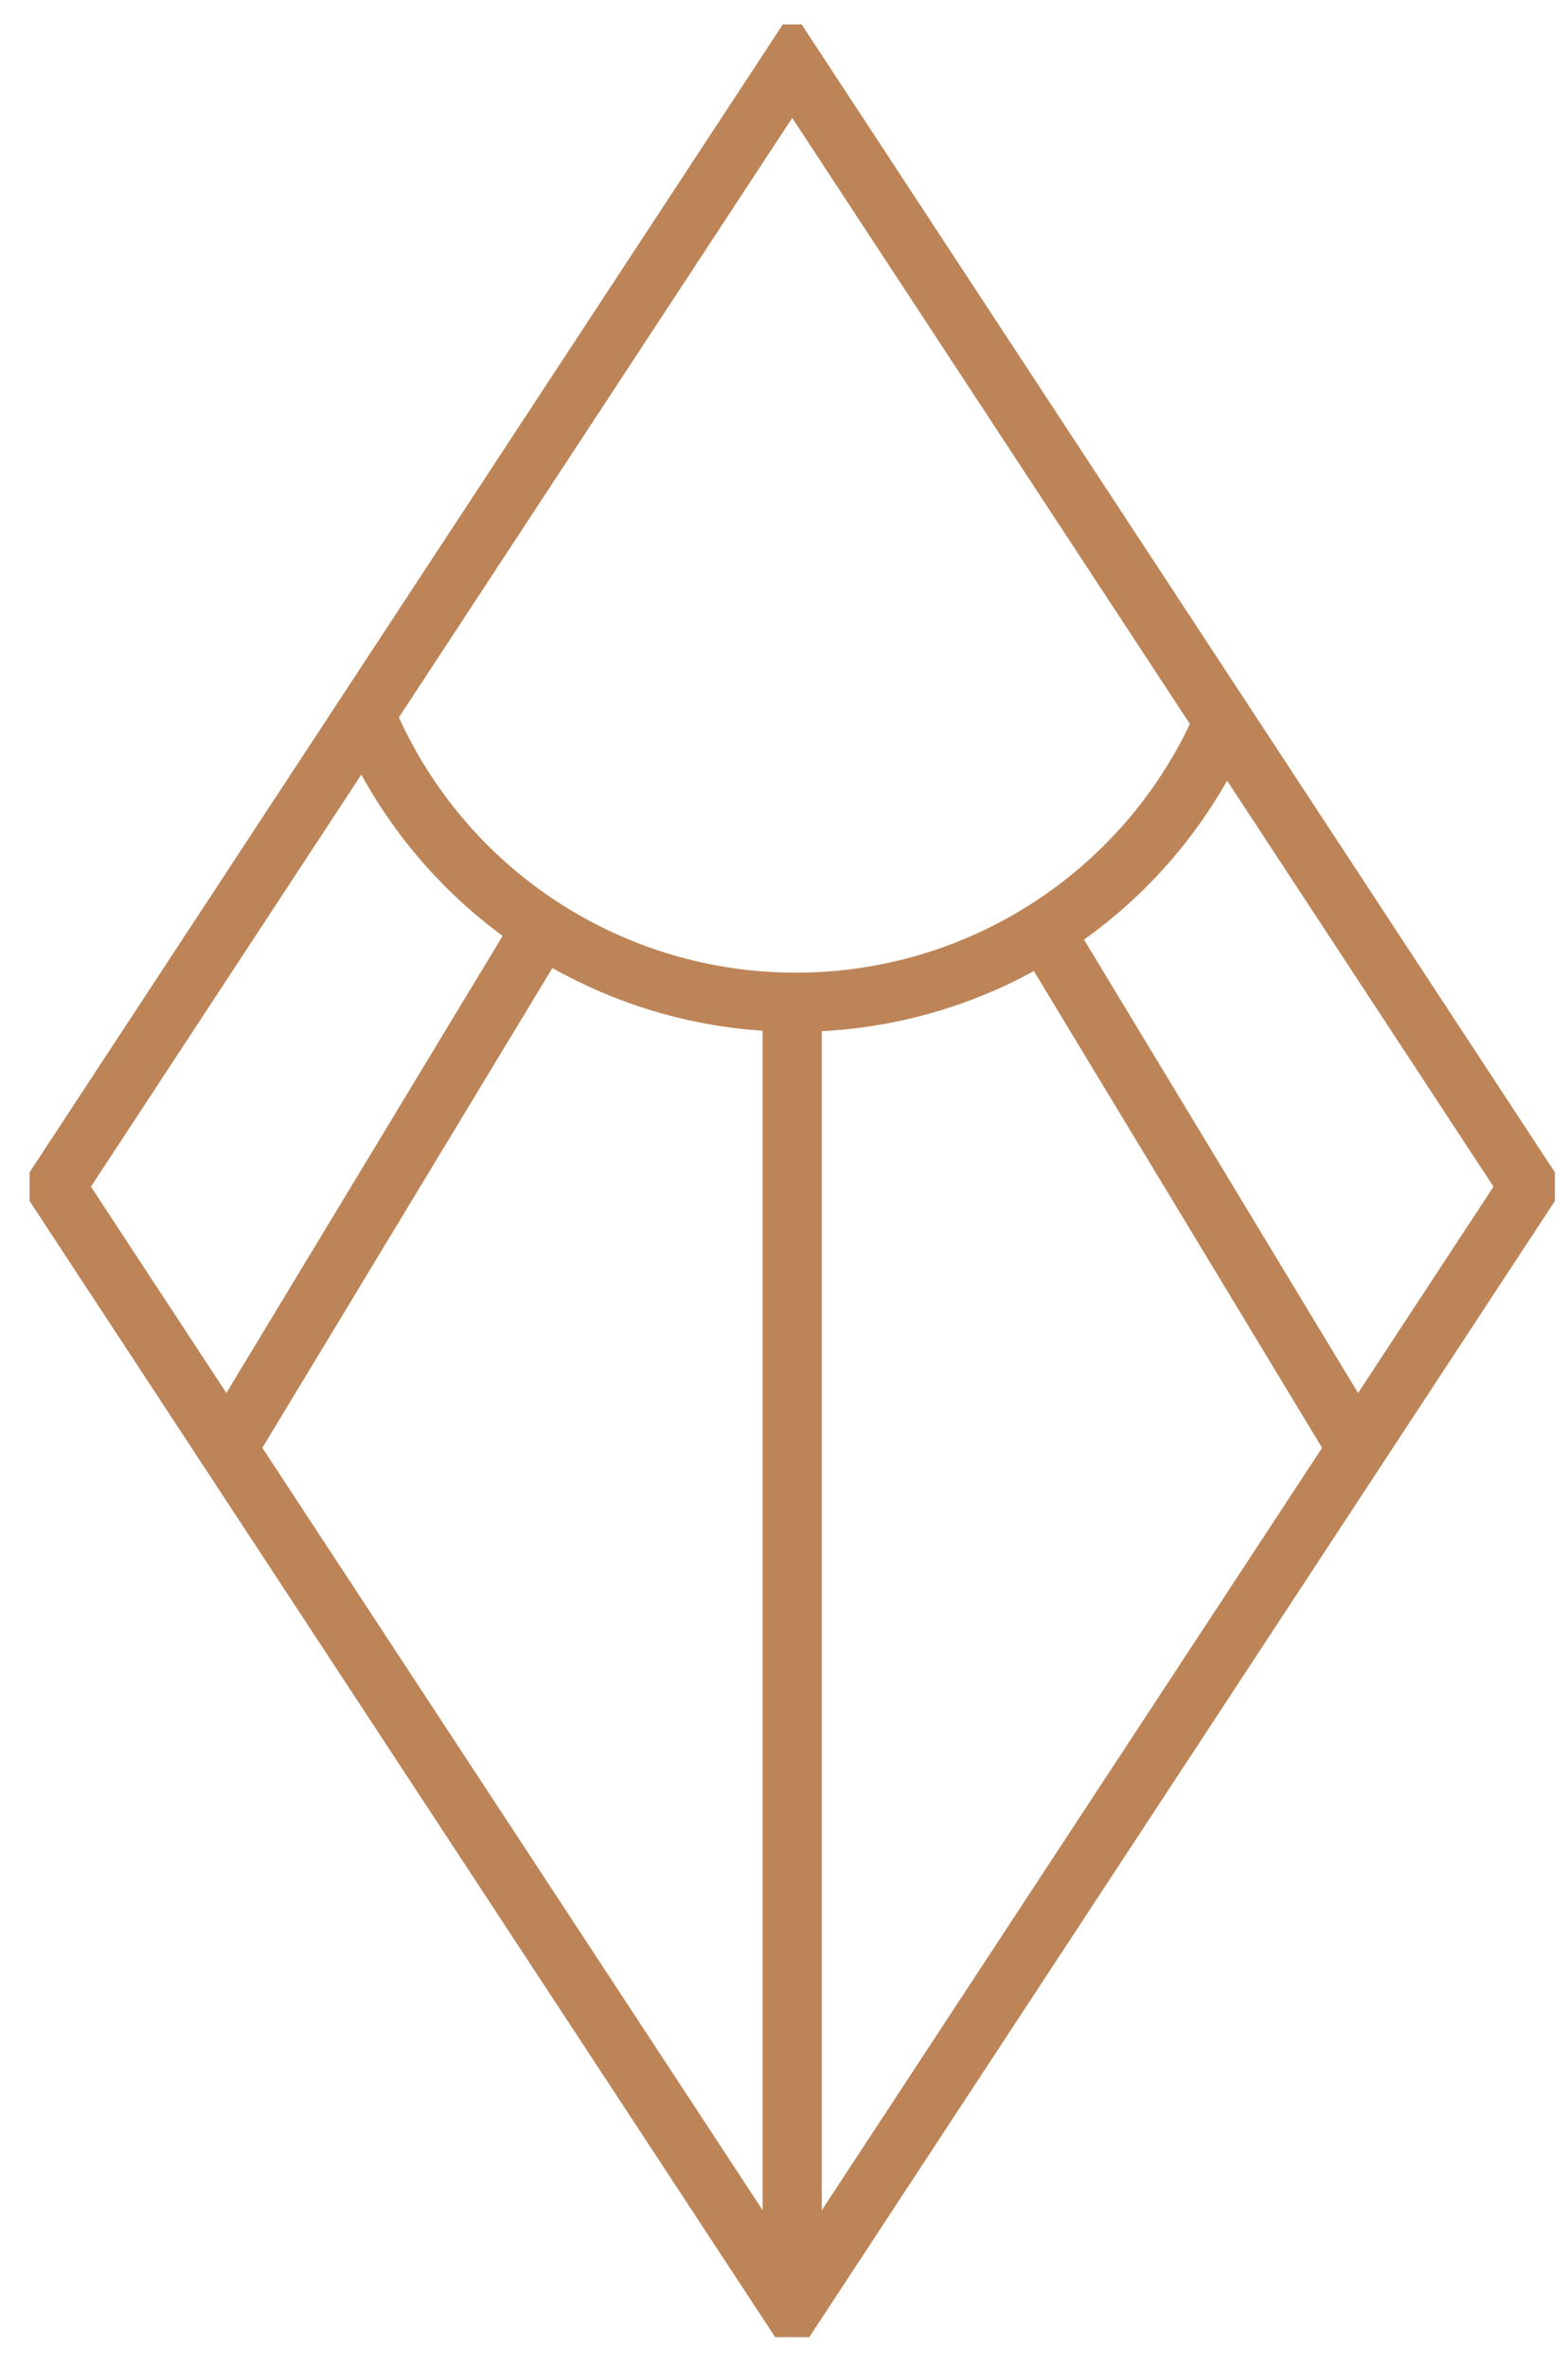
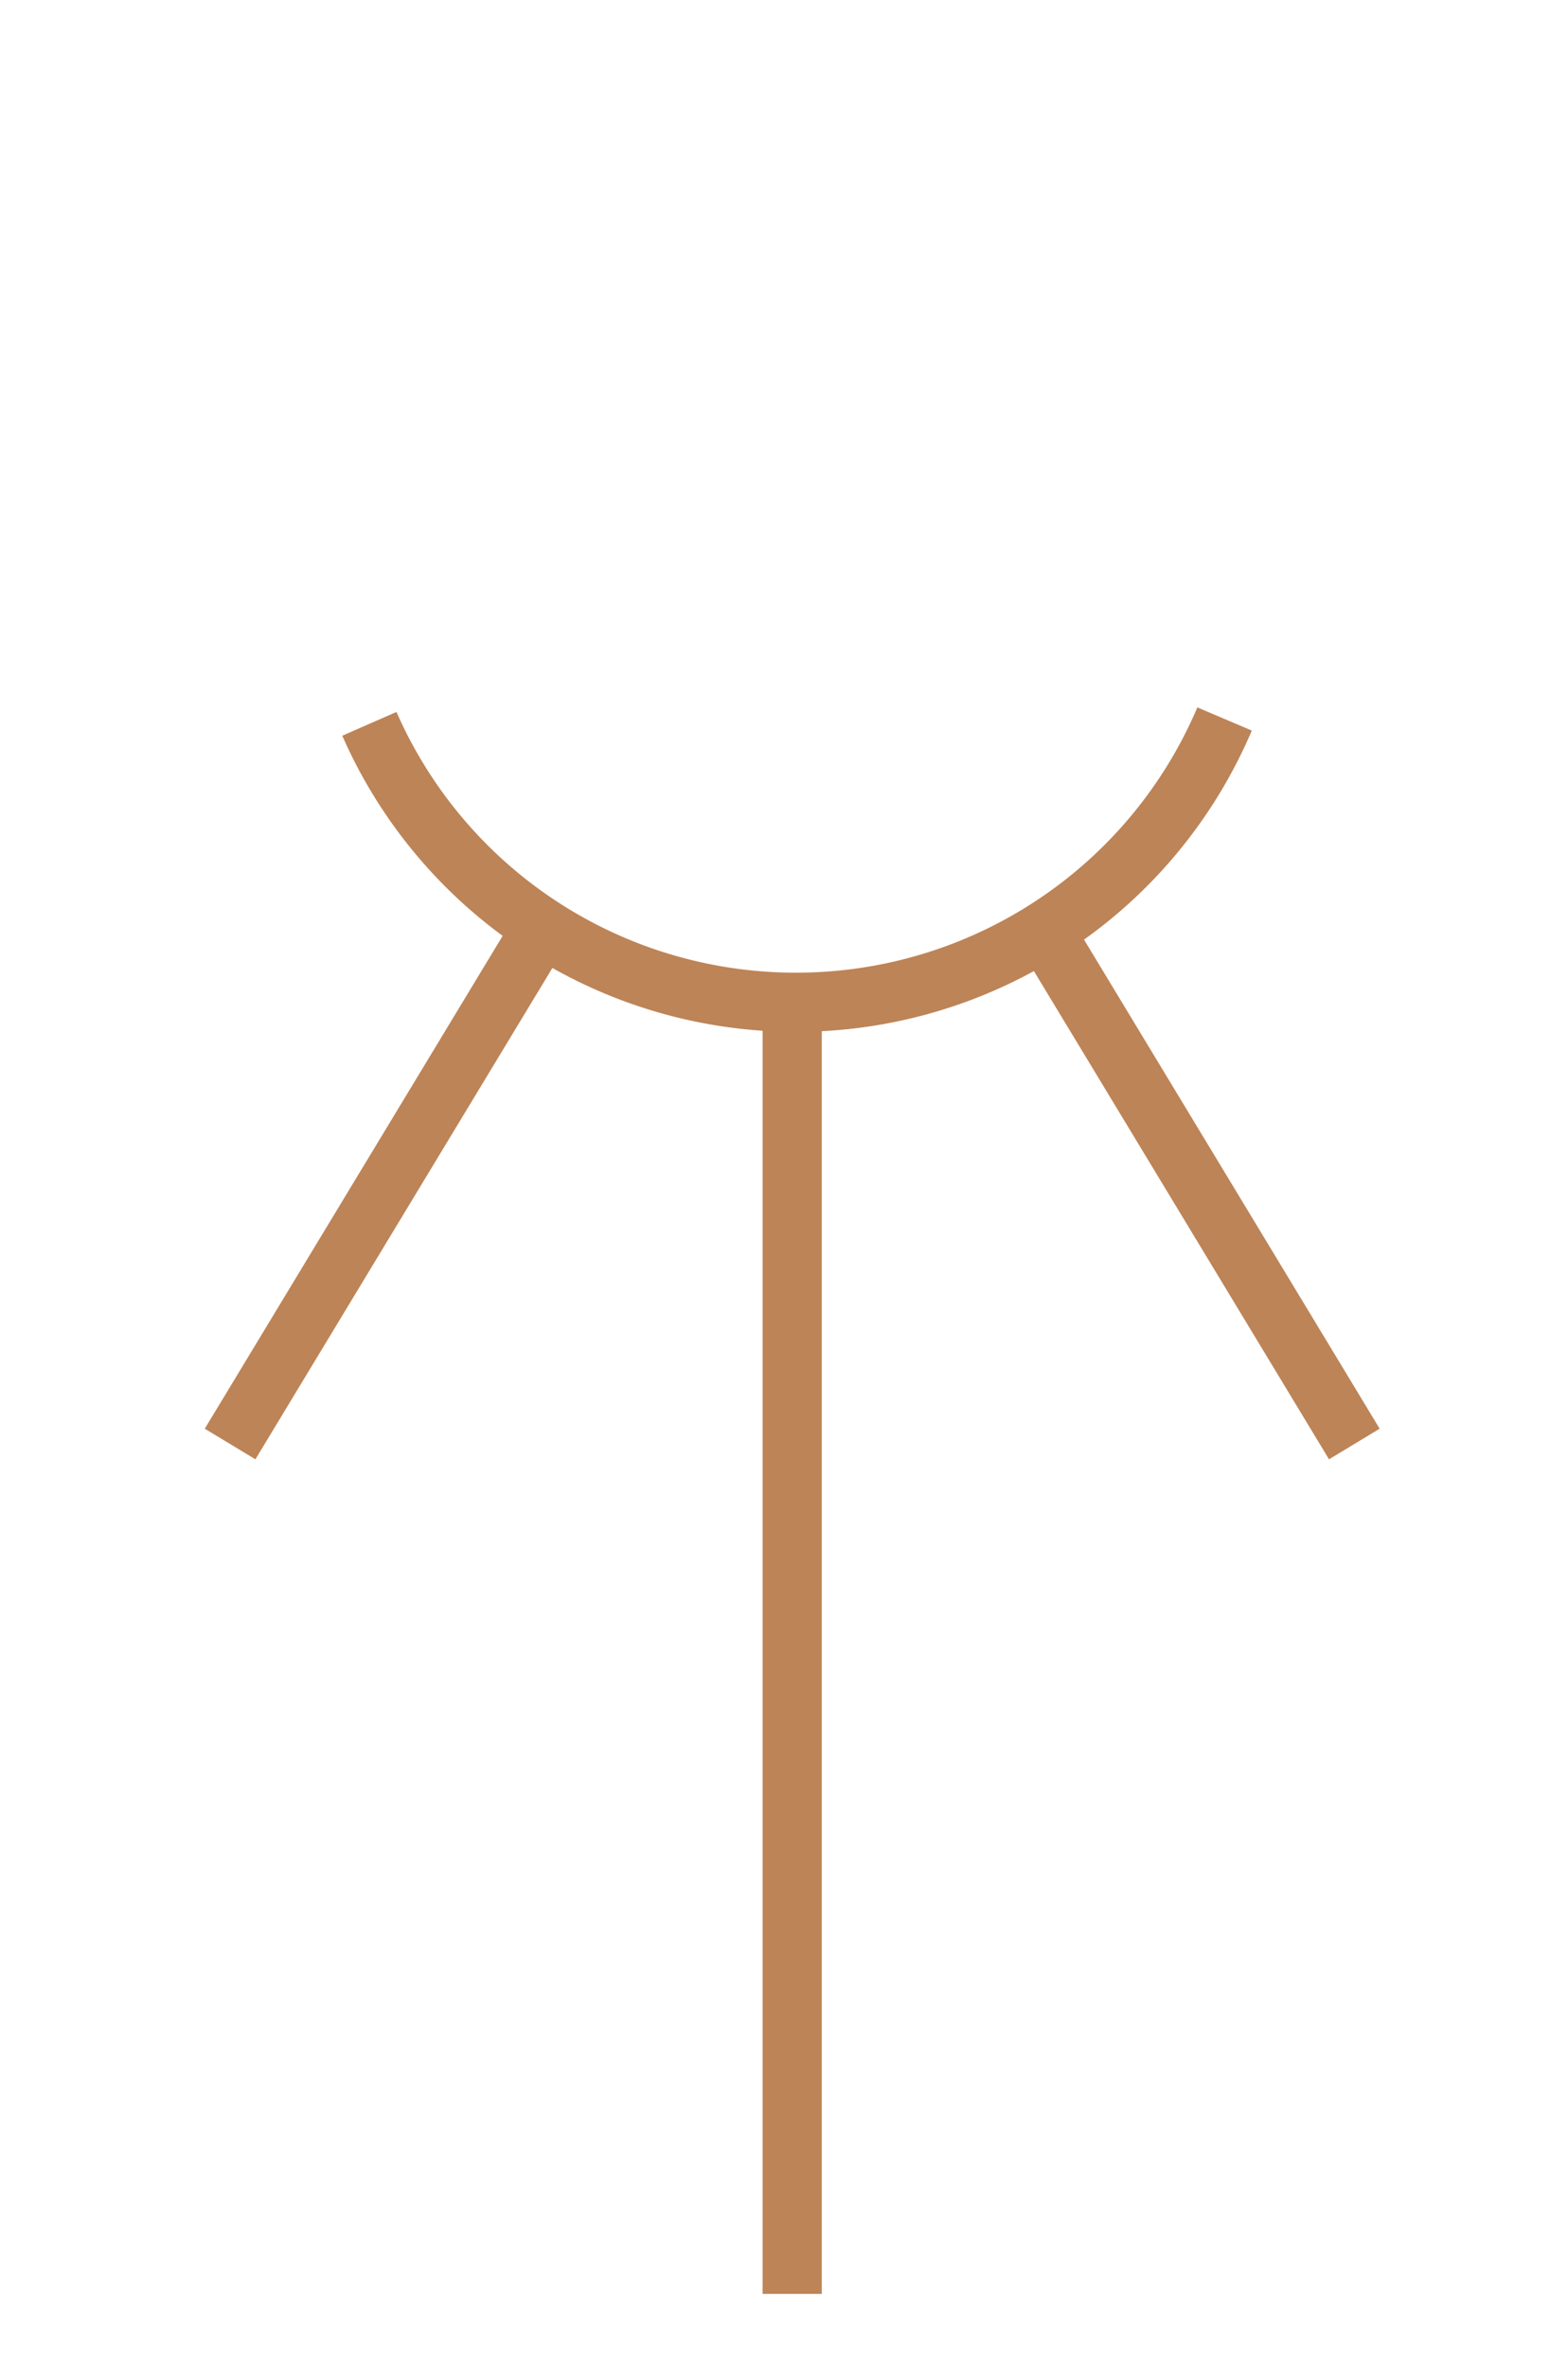
<svg xmlns="http://www.w3.org/2000/svg" width="53" height="80" viewBox="0 0 53 80">
  <defs>
    <clipPath id="clip-path">
      <rect id="Retângulo_1387" data-name="Retângulo 1387" width="53" height="80" transform="translate(933 4523)" fill="#fff" stroke="#707070" stroke-width="1" />
    </clipPath>
    <clipPath id="clip-path-3">
      <rect id="Retângulo_1385" data-name="Retângulo 1385" width="52" height="79" transform="translate(934 4523)" fill="#fff" stroke="#707070" stroke-width="1" />
    </clipPath>
    <clipPath id="clip-path-4">
      <path id="Caminho_784" data-name="Caminho 784" d="M0,51.784H51.557V-26.782H0Z" transform="translate(0 26.782)" fill="none" />
    </clipPath>
    <clipPath id="clip-path-5">
-       <path id="Caminho_1065" data-name="Caminho 1065" d="M-7311.008,14049l81.011-81.011h439.254l101.763,101.763s142.295-29.677,158.062-101.763,72.147-454.14,60.547-487.509,14.879-234.612-83.807-278.48-453.409-192.4-516.939-187.311-262.535,9.92-285.618,40.72-141.916,162.109-149.207,191.122-48.331,188.589-47.419,272.159,60.251,260.1,69.342,288.813,104.486,179.285,104.486,179.285Z" transform="translate(7984 262)" fill="none" stroke="#707070" stroke-width="1" />
-     </clipPath>
+       </clipPath>
  </defs>
  <g id="Grupo_de_máscara_79" data-name="Grupo de máscara 79" transform="translate(-933 -4523)" clip-path="url(#clip-path)">
    <g id="Grupo_de_máscara_78" data-name="Grupo de máscara 78" clip-path="url(#clip-path)">
      <g id="Grupo_2032" data-name="Grupo 2032">
        <g id="Grupo_de_máscara_77" data-name="Grupo de máscara 77" clip-path="url(#clip-path-3)">
          <g id="Grupo_2033" data-name="Grupo 2033">
            <g id="Grupo_2034" data-name="Grupo 2034">
              <g id="Grupo_1431" data-name="Grupo 1431" transform="translate(934 4550.609)">
                <g id="Grupo_1430" data-name="Grupo 1430" transform="translate(0 -26.782)" clip-path="url(#clip-path-4)">
                  <g id="Grupo_1428" data-name="Grupo 1428" transform="translate(6.777 23.476)">
                    <path id="Caminho_782" data-name="Caminho 782" d="M12.523,35.088V-8.572M4.137-11.2-6.477,6.36M20.91-11.2,31.524,6.36M27.138-18.147A15.732,15.732,0,0,1,12.65-8.572,15.734,15.734,0,0,1-1.769-17.983" transform="translate(6.477 18.147)" fill="none" stroke="#bd8457" stroke-width="2" />
                  </g>
                  <g id="Grupo_1429" data-name="Grupo 1429" transform="translate(0.878 1.336)">
-                     <path id="Caminho_783" data-name="Caminho 783" d="M16.412,50.022l24.9-37.945-24.9-37.948-24.9,37.948Z" transform="translate(8.488 25.871)" fill="none" stroke="#bd8457" stroke-width="2" />
-                   </g>
+                     </g>
                </g>
              </g>
            </g>
          </g>
        </g>
      </g>
      <g id="Grupo_2031" data-name="Grupo 2031">
        <g id="Grupo_de_máscara_64" data-name="Grupo de máscara 64" transform="translate(0 -9080.606)" clip-path="url(#clip-path-5)">
          <g id="Caminho_1131" data-name="Caminho 1131" transform="translate(476 13343)" fill="none">
            <path d="M484,0C751.306,0,968,216.694,968,484S751.306,968,484,968,0,751.306,0,484,216.694,0,484,0Z" stroke="none" />
-             <path d="M 484 2 C 467.558 2 450.976 2.837 434.716 4.489 C 418.692 6.116 402.59 8.573 386.858 11.792 C 371.33 14.97 355.789 18.966 340.667 23.669 C 325.714 28.32 310.816 33.773 296.385 39.877 C 282.087 45.925 267.911 52.753 254.252 60.174 C 240.689 67.541 227.318 75.664 214.511 84.317 C 188.987 101.56 164.987 121.363 143.174 143.174 C 121.363 164.987 101.56 188.987 84.317 214.511 C 75.664 227.318 67.541 240.689 60.174 254.252 C 52.753 267.911 45.925 282.087 39.877 296.385 C 33.773 310.816 28.32 325.714 23.669 340.667 C 18.966 355.789 14.97 371.33 11.792 386.858 C 8.573 402.59 6.116 418.692 4.489 434.716 C 2.837 450.976 2 467.558 2 484 C 2 500.442 2.837 517.024 4.489 533.284 C 6.116 549.308 8.573 565.41 11.792 581.142 C 14.97 596.67 18.966 612.211 23.669 627.333 C 28.32 642.286 33.773 657.184 39.877 671.615 C 45.925 685.913 52.753 700.089 60.174 713.748 C 67.541 727.311 75.664 740.682 84.317 753.489 C 101.56 779.013 121.363 803.013 143.174 824.826 C 164.987 846.637 188.987 866.44 214.511 883.683 C 227.318 892.336 240.689 900.459 254.252 907.826 C 267.911 915.247 282.087 922.075 296.385 928.123 C 310.816 934.227 325.714 939.68 340.667 944.331 C 355.789 949.034 371.33 953.03 386.858 956.208 C 402.59 959.427 418.692 961.884 434.716 963.511 C 450.976 965.163 467.558 966 484 966 C 500.442 966 517.024 965.163 533.284 963.511 C 549.308 961.884 565.41 959.427 581.142 956.208 C 596.67 953.03 612.211 949.034 627.333 944.331 C 642.286 939.68 657.184 934.227 671.615 928.123 C 685.913 922.075 700.089 915.247 713.748 907.826 C 727.311 900.459 740.682 892.336 753.489 883.683 C 779.013 866.44 803.013 846.637 824.826 824.826 C 846.637 803.013 866.44 779.013 883.683 753.489 C 892.336 740.682 900.459 727.311 907.826 713.748 C 915.247 700.089 922.075 685.913 928.123 671.615 C 934.227 657.184 939.68 642.286 944.331 627.333 C 949.034 612.211 953.03 596.67 956.208 581.142 C 959.427 565.41 961.884 549.308 963.511 533.284 C 965.163 517.024 966 500.442 966 484 C 966 467.558 965.163 450.976 963.511 434.716 C 961.884 418.692 959.427 402.59 956.208 386.858 C 953.03 371.33 949.034 355.789 944.331 340.667 C 939.68 325.714 934.227 310.816 928.123 296.385 C 922.075 282.087 915.247 267.911 907.826 254.252 C 900.459 240.689 892.336 227.318 883.683 214.511 C 866.44 188.987 846.637 164.987 824.826 143.174 C 803.013 121.363 779.013 101.56 753.489 84.317 C 740.682 75.664 727.311 67.541 713.748 60.174 C 700.089 52.753 685.913 45.925 671.615 39.877 C 657.184 33.773 642.286 28.32 627.333 23.669 C 612.211 18.966 596.67 14.97 581.142 11.792 C 565.41 8.573 549.308 6.116 533.284 4.489 C 517.024 2.837 500.442 2 484 2 M 484 0 C 751.306 0 968 216.694 968 484 C 968 751.306 751.306 968 484 968 C 216.694 968 0 751.306 0 484 C 0 216.694 216.694 0 484 0 Z" stroke="none" fill="#bd8457" />
+             <path d="M 484 2 C 467.558 2 450.976 2.837 434.716 4.489 C 418.692 6.116 402.59 8.573 386.858 11.792 C 371.33 14.97 355.789 18.966 340.667 23.669 C 325.714 28.32 310.816 33.773 296.385 39.877 C 282.087 45.925 267.911 52.753 254.252 60.174 C 240.689 67.541 227.318 75.664 214.511 84.317 C 188.987 101.56 164.987 121.363 143.174 143.174 C 121.363 164.987 101.56 188.987 84.317 214.511 C 75.664 227.318 67.541 240.689 60.174 254.252 C 52.753 267.911 45.925 282.087 39.877 296.385 C 33.773 310.816 28.32 325.714 23.669 340.667 C 18.966 355.789 14.97 371.33 11.792 386.858 C 8.573 402.59 6.116 418.692 4.489 434.716 C 2.837 450.976 2 467.558 2 484 C 2 500.442 2.837 517.024 4.489 533.284 C 6.116 549.308 8.573 565.41 11.792 581.142 C 14.97 596.67 18.966 612.211 23.669 627.333 C 28.32 642.286 33.773 657.184 39.877 671.615 C 45.925 685.913 52.753 700.089 60.174 713.748 C 67.541 727.311 75.664 740.682 84.317 753.489 C 101.56 779.013 121.363 803.013 143.174 824.826 C 164.987 846.637 188.987 866.44 214.511 883.683 C 227.318 892.336 240.689 900.459 254.252 907.826 C 267.911 915.247 282.087 922.075 296.385 928.123 C 310.816 934.227 325.714 939.68 340.667 944.331 C 355.789 949.034 371.33 953.03 386.858 956.208 C 402.59 959.427 418.692 961.884 434.716 963.511 C 450.976 965.163 467.558 966 484 966 C 500.442 966 517.024 965.163 533.284 963.511 C 549.308 961.884 565.41 959.427 581.142 956.208 C 596.67 953.03 612.211 949.034 627.333 944.331 C 642.286 939.68 657.184 934.227 671.615 928.123 C 727.311 900.459 740.682 892.336 753.489 883.683 C 779.013 866.44 803.013 846.637 824.826 824.826 C 846.637 803.013 866.44 779.013 883.683 753.489 C 892.336 740.682 900.459 727.311 907.826 713.748 C 915.247 700.089 922.075 685.913 928.123 671.615 C 934.227 657.184 939.68 642.286 944.331 627.333 C 949.034 612.211 953.03 596.67 956.208 581.142 C 959.427 565.41 961.884 549.308 963.511 533.284 C 965.163 517.024 966 500.442 966 484 C 966 467.558 965.163 450.976 963.511 434.716 C 961.884 418.692 959.427 402.59 956.208 386.858 C 953.03 371.33 949.034 355.789 944.331 340.667 C 939.68 325.714 934.227 310.816 928.123 296.385 C 922.075 282.087 915.247 267.911 907.826 254.252 C 900.459 240.689 892.336 227.318 883.683 214.511 C 866.44 188.987 846.637 164.987 824.826 143.174 C 803.013 121.363 779.013 101.56 753.489 84.317 C 740.682 75.664 727.311 67.541 713.748 60.174 C 700.089 52.753 685.913 45.925 671.615 39.877 C 657.184 33.773 642.286 28.32 627.333 23.669 C 612.211 18.966 596.67 14.97 581.142 11.792 C 565.41 8.573 549.308 6.116 533.284 4.489 C 517.024 2.837 500.442 2 484 2 M 484 0 C 751.306 0 968 216.694 968 484 C 968 751.306 751.306 968 484 968 C 216.694 968 0 751.306 0 484 C 0 216.694 216.694 0 484 0 Z" stroke="none" fill="#bd8457" />
          </g>
        </g>
      </g>
    </g>
  </g>
</svg>